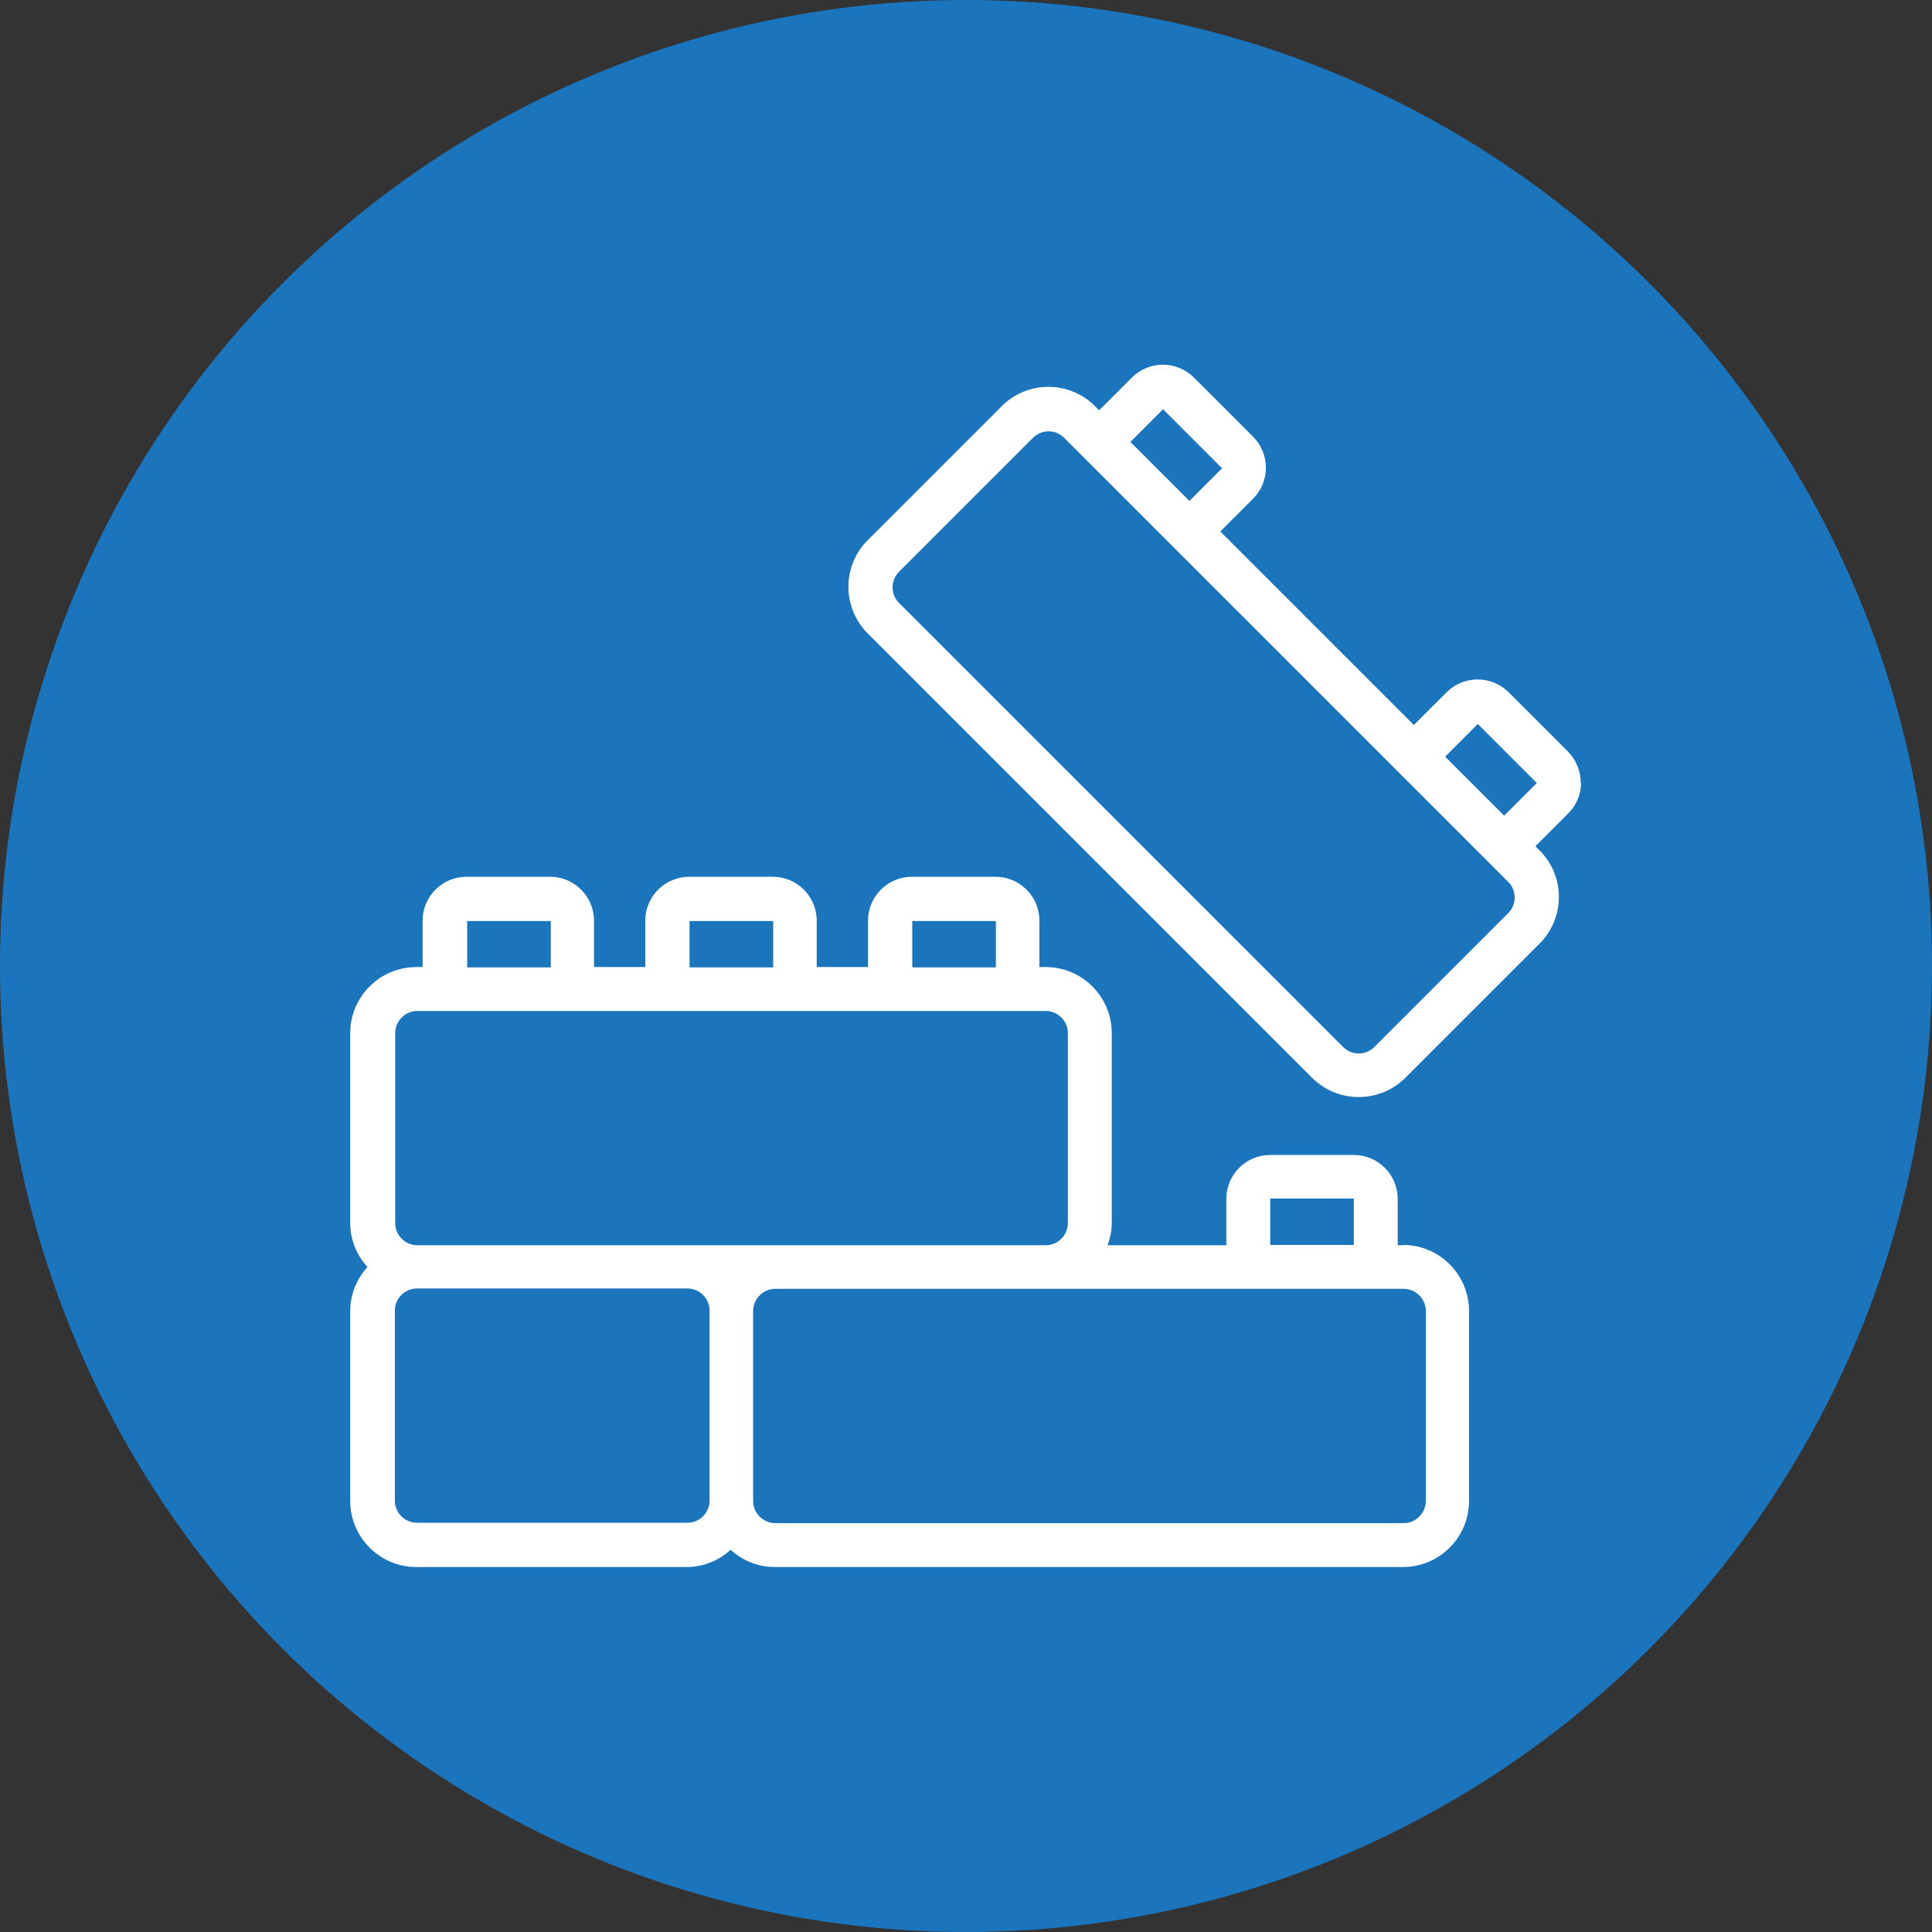
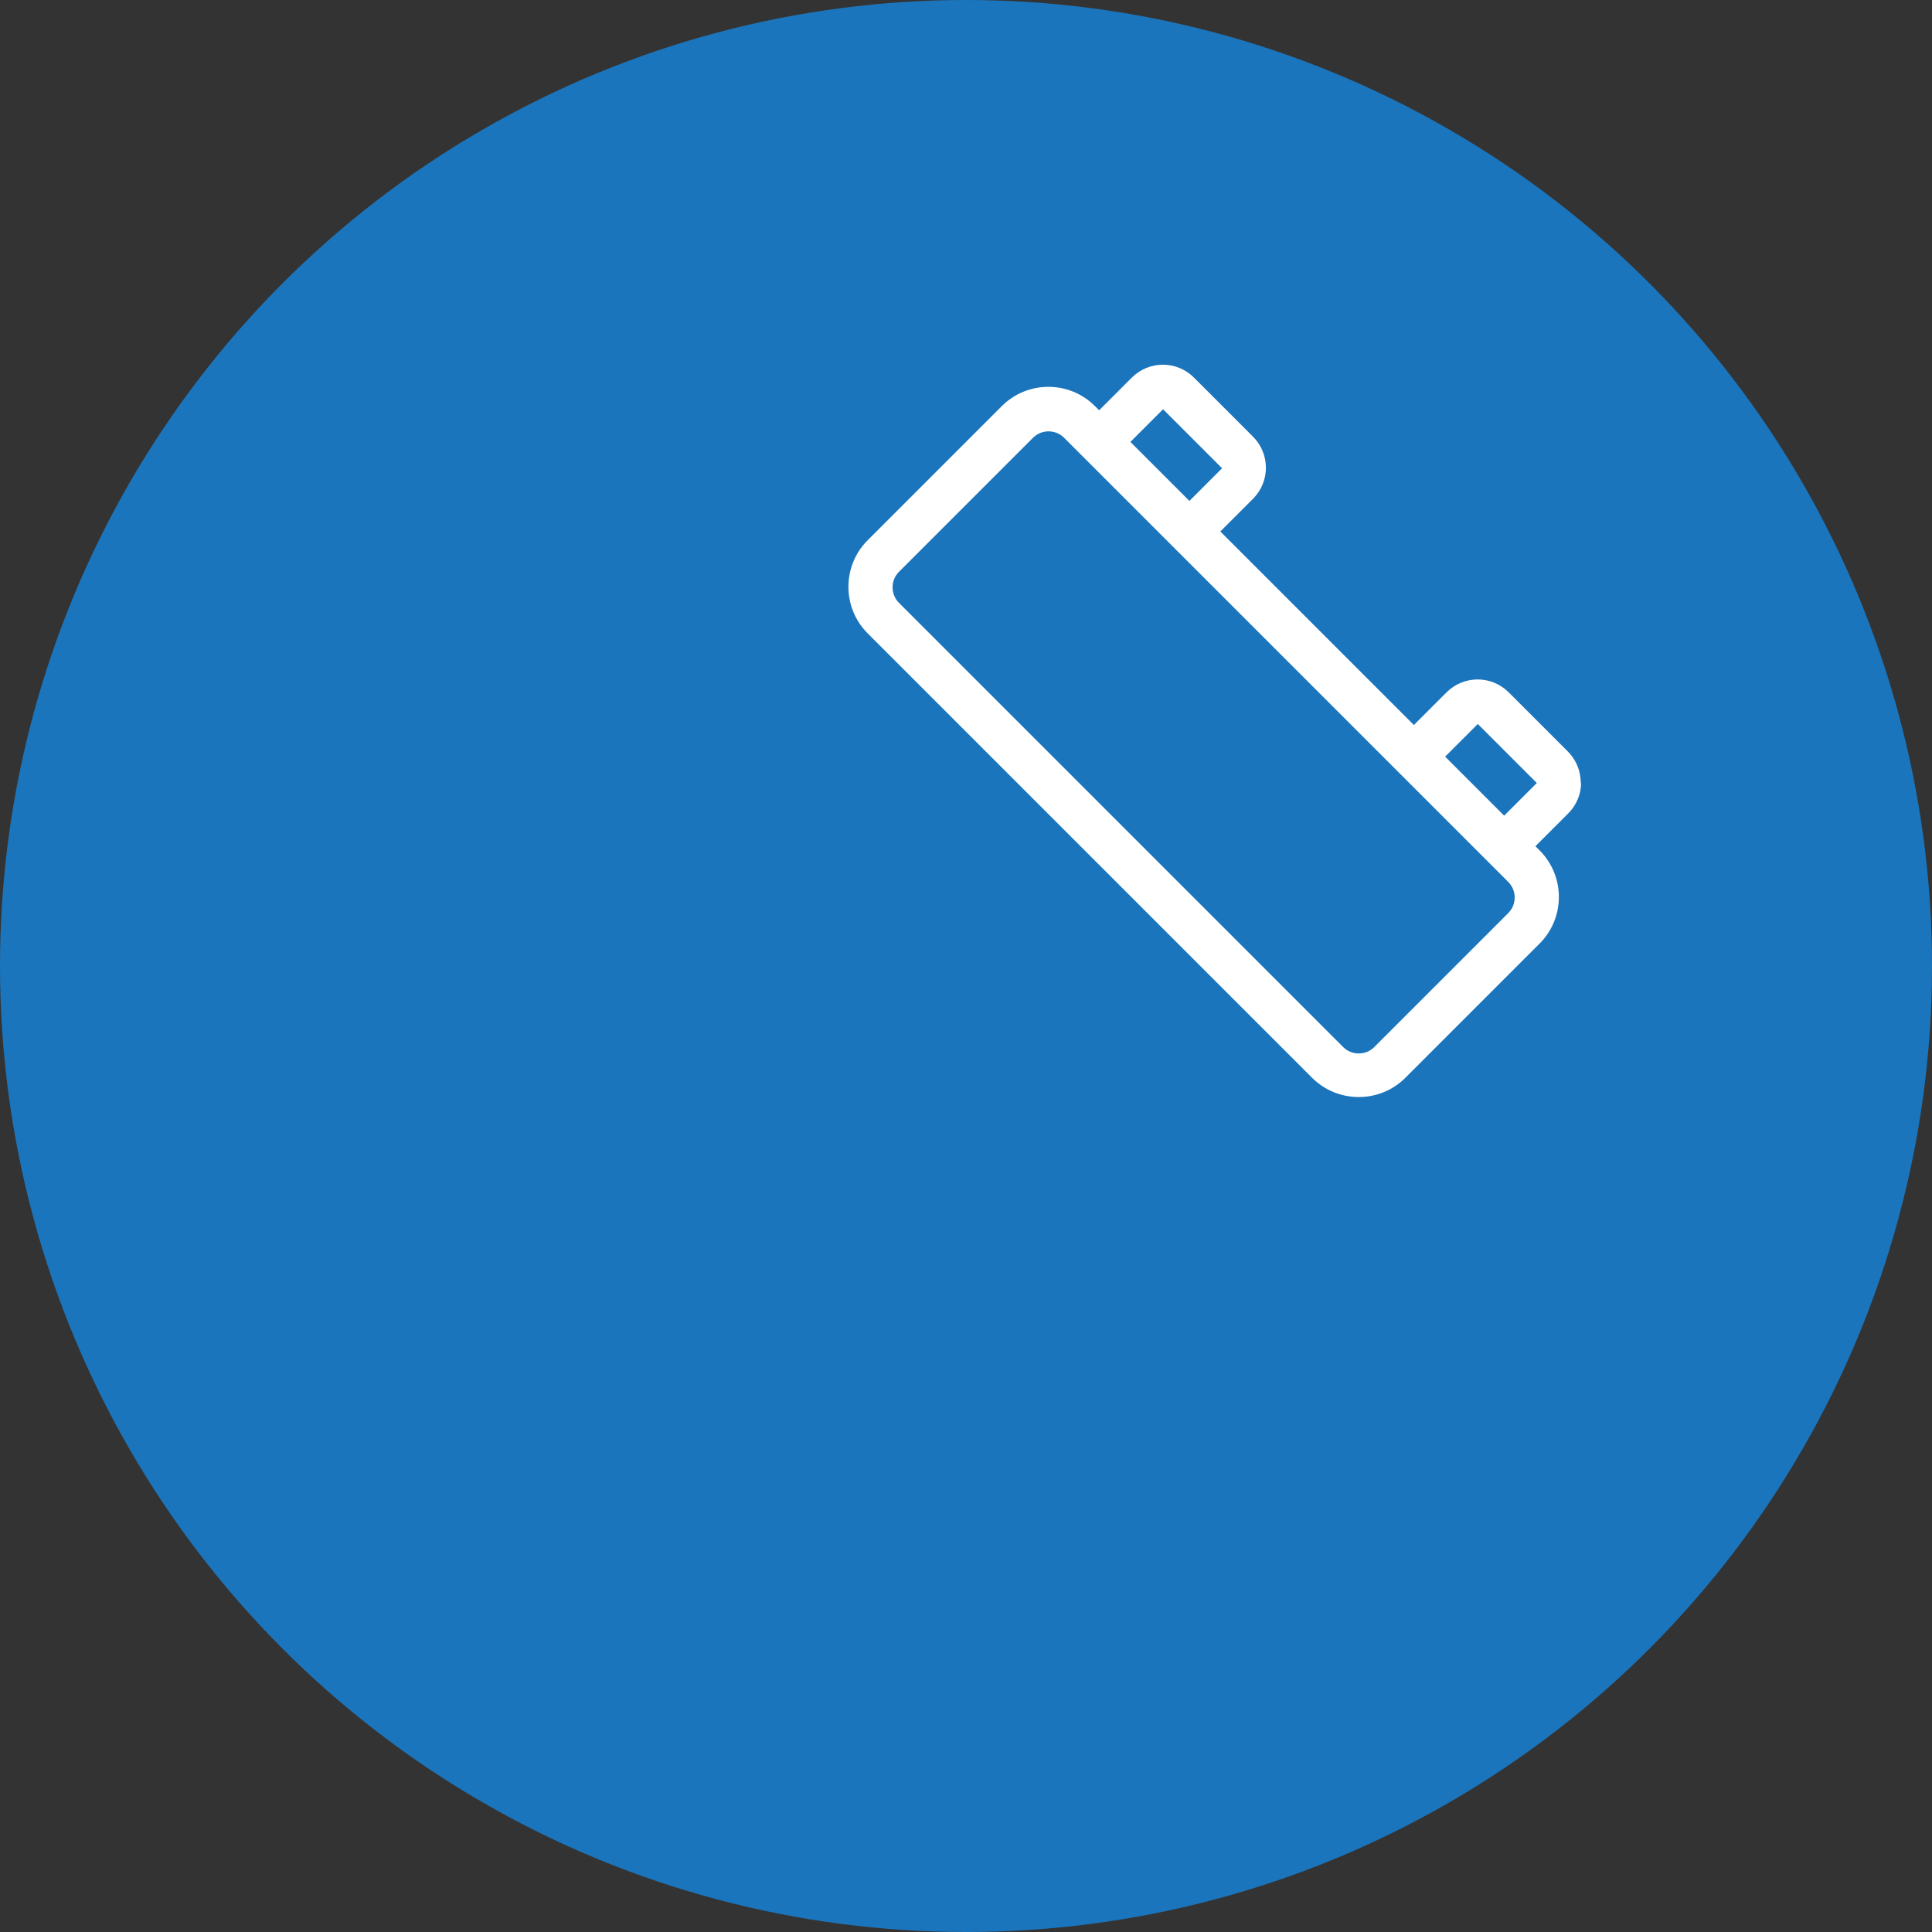
<svg xmlns="http://www.w3.org/2000/svg" id="Layer_1" data-name="Layer 1" viewBox="0 0 55 55">
  <rect x="0" y="0" width="55" height="55" fill="#333333" stroke="none" />
  <defs>
    <style>
      .cls-1 {
        fill: #fff;
      }

      .cls-2 {
        fill: #1b75bc;
      }
    </style>
  </defs>
  <circle class="cls-2" cx="27.5" cy="27.5" r="27.5" />
  <g>
-     <path class="cls-1" d="M39.97,35.45h-.18v-1.32c0-.69-.56-1.25-1.25-1.25h-2.38c-.69,0-1.25.56-1.25,1.25v1.32h-3.38c.07-.2.12-.4.12-.63v-5.41c0-1.03-.84-1.88-1.88-1.88h-.18v-1.32c0-.69-.56-1.25-1.25-1.25h-2.38c-.69,0-1.25.56-1.25,1.25v1.32h-1.46v-1.32c0-.69-.56-1.25-1.25-1.25h-2.38c-.69,0-1.25.56-1.25,1.25v1.32h-1.46v-1.32c0-.69-.56-1.25-1.25-1.25h-2.38c-.69,0-1.25.56-1.25,1.25v1.32h-.18c-1.03,0-1.88.84-1.88,1.88v5.41c0,.48.19.92.49,1.25-.3.33-.49.77-.49,1.25v5.41c0,1.03.84,1.88,1.88,1.88h7.7c.48,0,.92-.19,1.25-.49.33.3.77.49,1.25.49h17.89c1.03,0,1.88-.84,1.88-1.88v-5.41c0-1.03-.84-1.88-1.88-1.88ZM36.16,34.12h2.38v1.32h-2.38v-1.32ZM25.97,26.22h2.38v1.32h-2.38v-1.32ZM19.63,26.22h2.38v1.32h-2.38v-1.32ZM13.3,26.22h2.38v1.32h-2.38v-1.32ZM11.25,29.41c0-.34.28-.63.63-.63h17.89c.34,0,.63.28.63.63v5.41c0,.34-.28.63-.63.63H11.88c-.34,0-.63-.28-.63-.63v-5.41ZM19.57,43.35h-7.7c-.34,0-.63-.28-.63-.63v-5.41c0-.34.28-.63.63-.63h7.7c.34,0,.63.28.63.63v5.41c0,.34-.28.63-.63.63ZM40.59,42.73c0,.34-.28.63-.63.63h-17.89c-.34,0-.63-.28-.63-.63v-5.41c0-.34.28-.63.63-.63h17.89c.34,0,.63.28.63.63v5.41Z" />
    <path class="cls-1" d="M45,22.28c0-.33-.13-.65-.37-.89l-1.68-1.68c-.49-.49-1.28-.49-1.77,0l-.93.93-5.51-5.51.93-.93c.49-.49.49-1.28,0-1.77l-1.68-1.68c-.49-.49-1.28-.49-1.77,0l-.93.93-.12-.12c-.73-.73-1.92-.73-2.65,0l-3.82,3.82c-.73.73-.73,1.92,0,2.65l12.65,12.65c.37.37.85.55,1.33.55s.96-.18,1.33-.55l3.82-3.82c.73-.73.73-1.92,0-2.65l-.12-.12.93-.93c.24-.24.37-.55.37-.88ZM33.11,11.65l1.68,1.68-.93.93-1.68-1.68.93-.93ZM42.94,25.99l-3.82,3.82c-.24.24-.64.24-.88,0l-12.65-12.65c-.24-.24-.24-.64,0-.88l3.82-3.82c.12-.12.28-.18.44-.18s.32.06.44.18l.57.57,2.56,2.56,6.39,6.39,2.56,2.56.57.57c.24.24.24.64,0,.88ZM42.82,23.22l-1.68-1.68.93-.93,1.68,1.68-.93.93Z" />
  </g>
</svg>